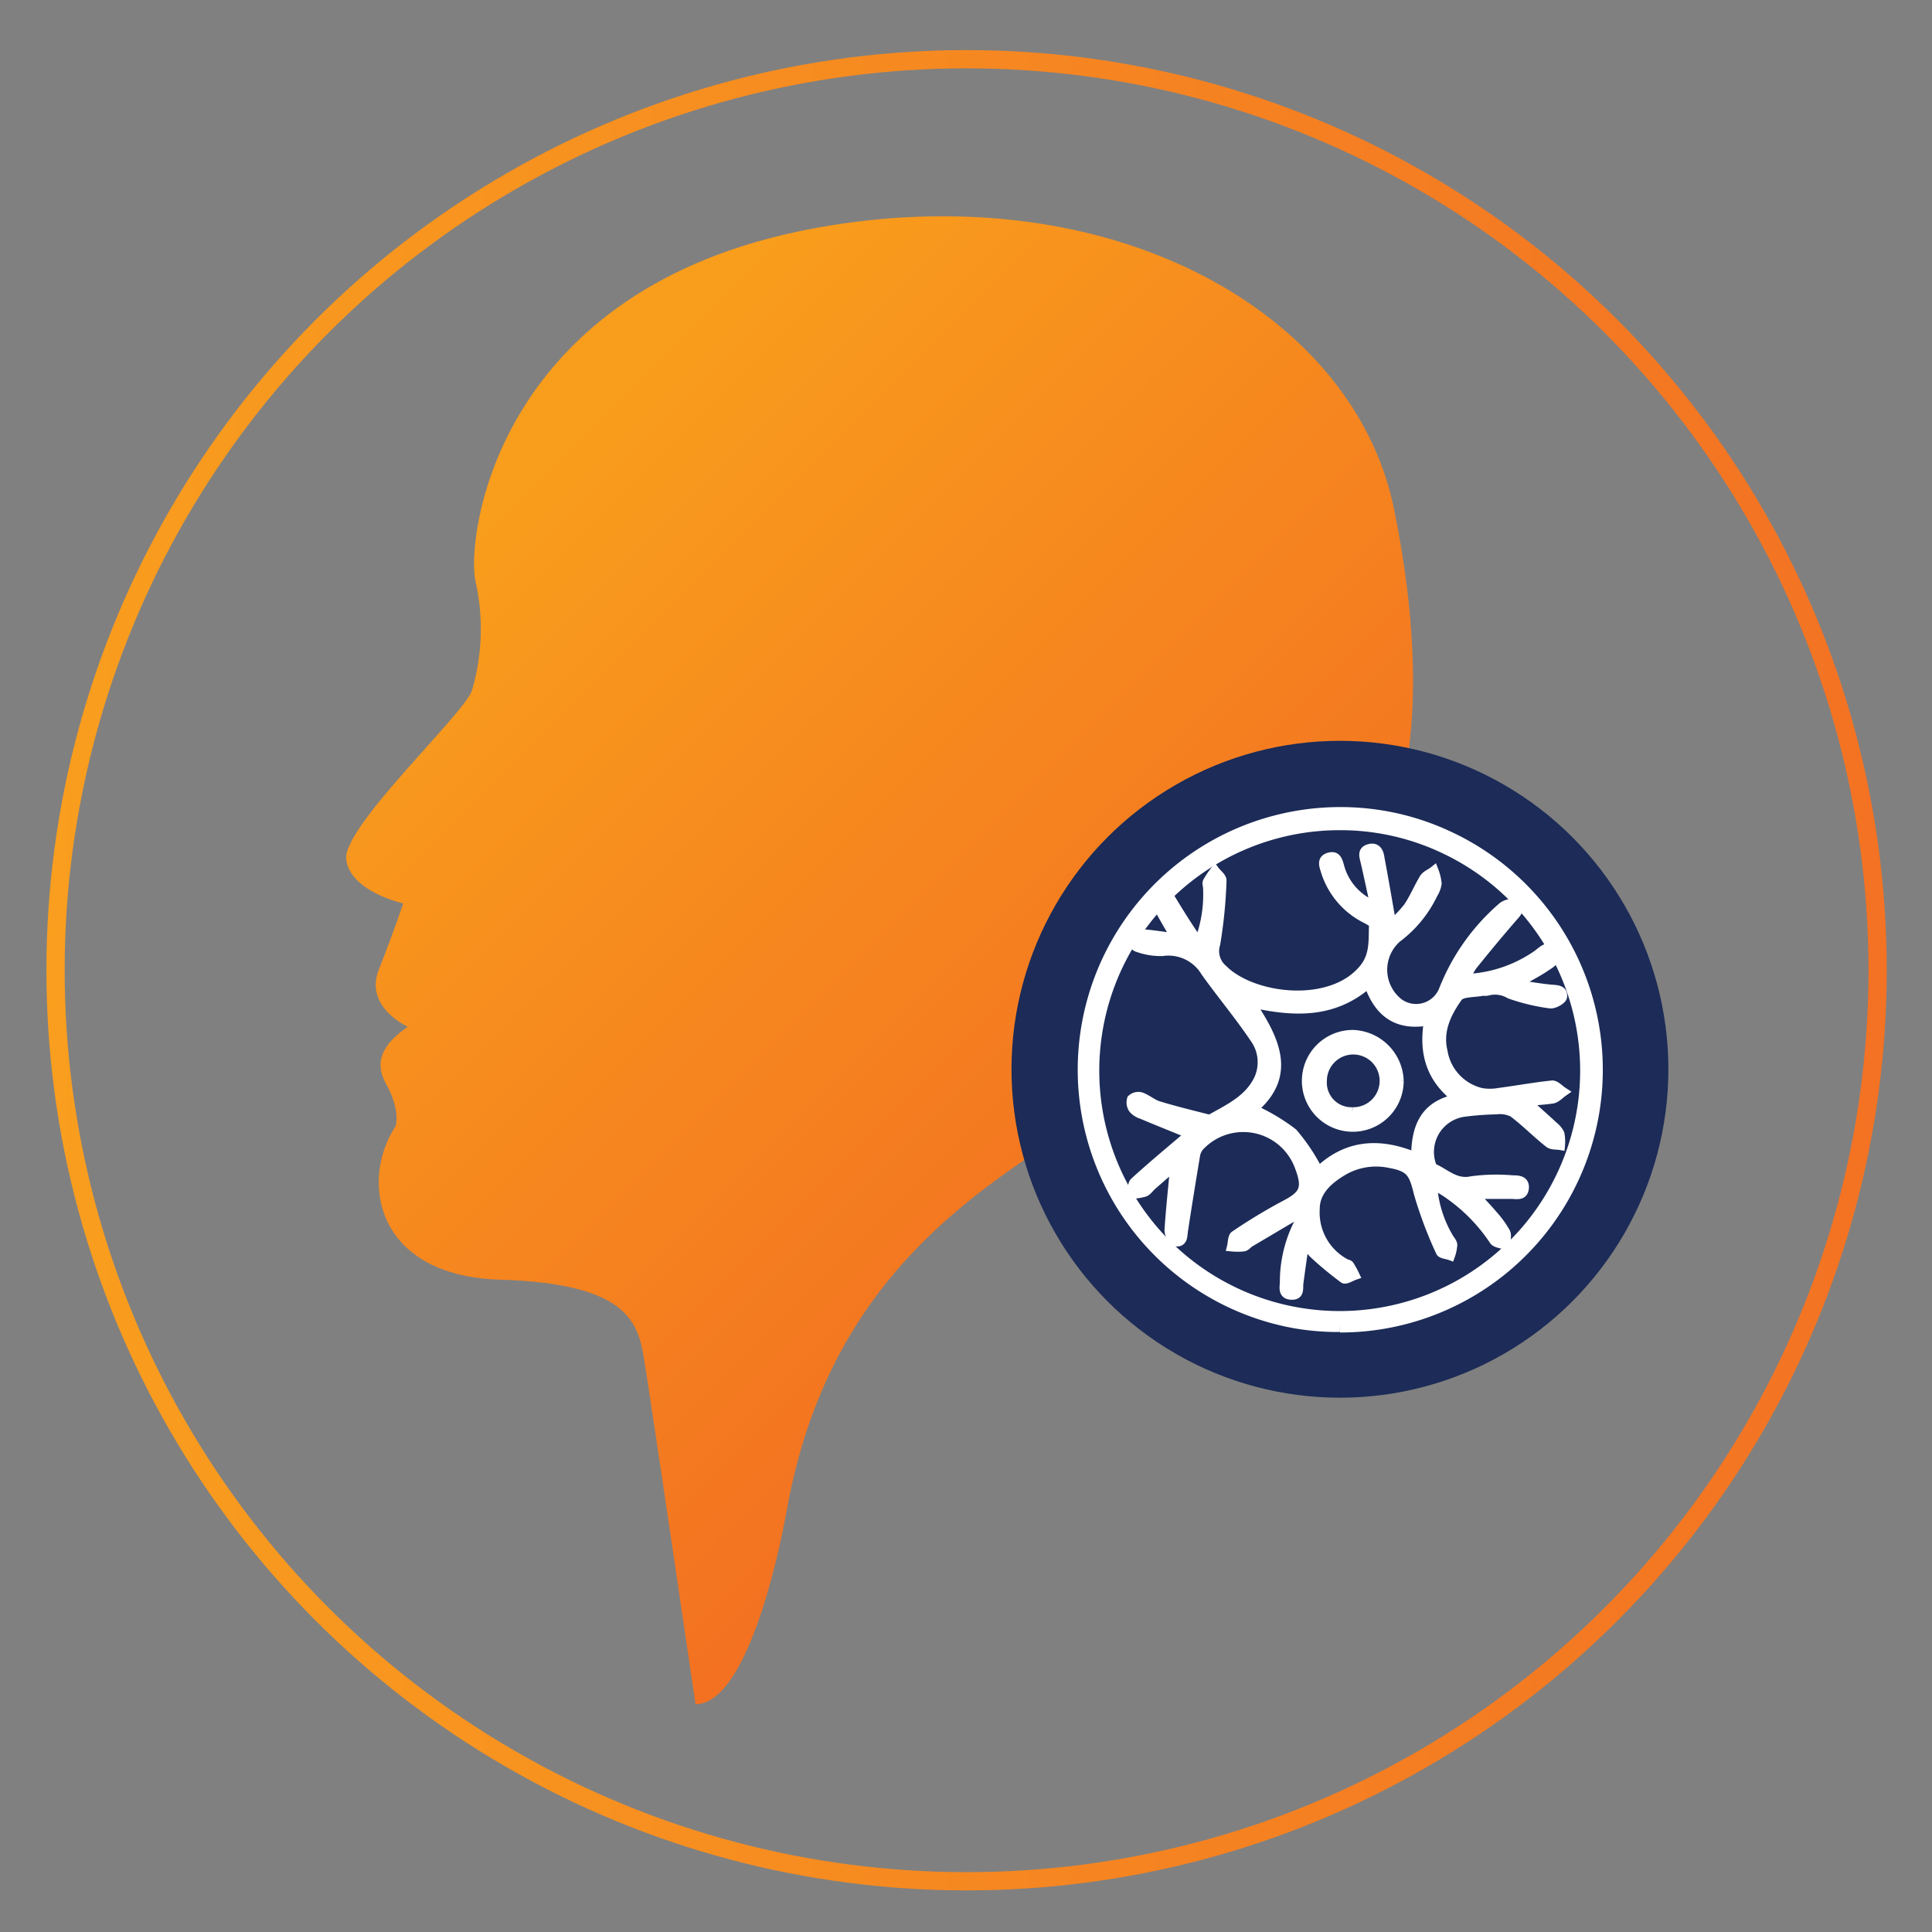
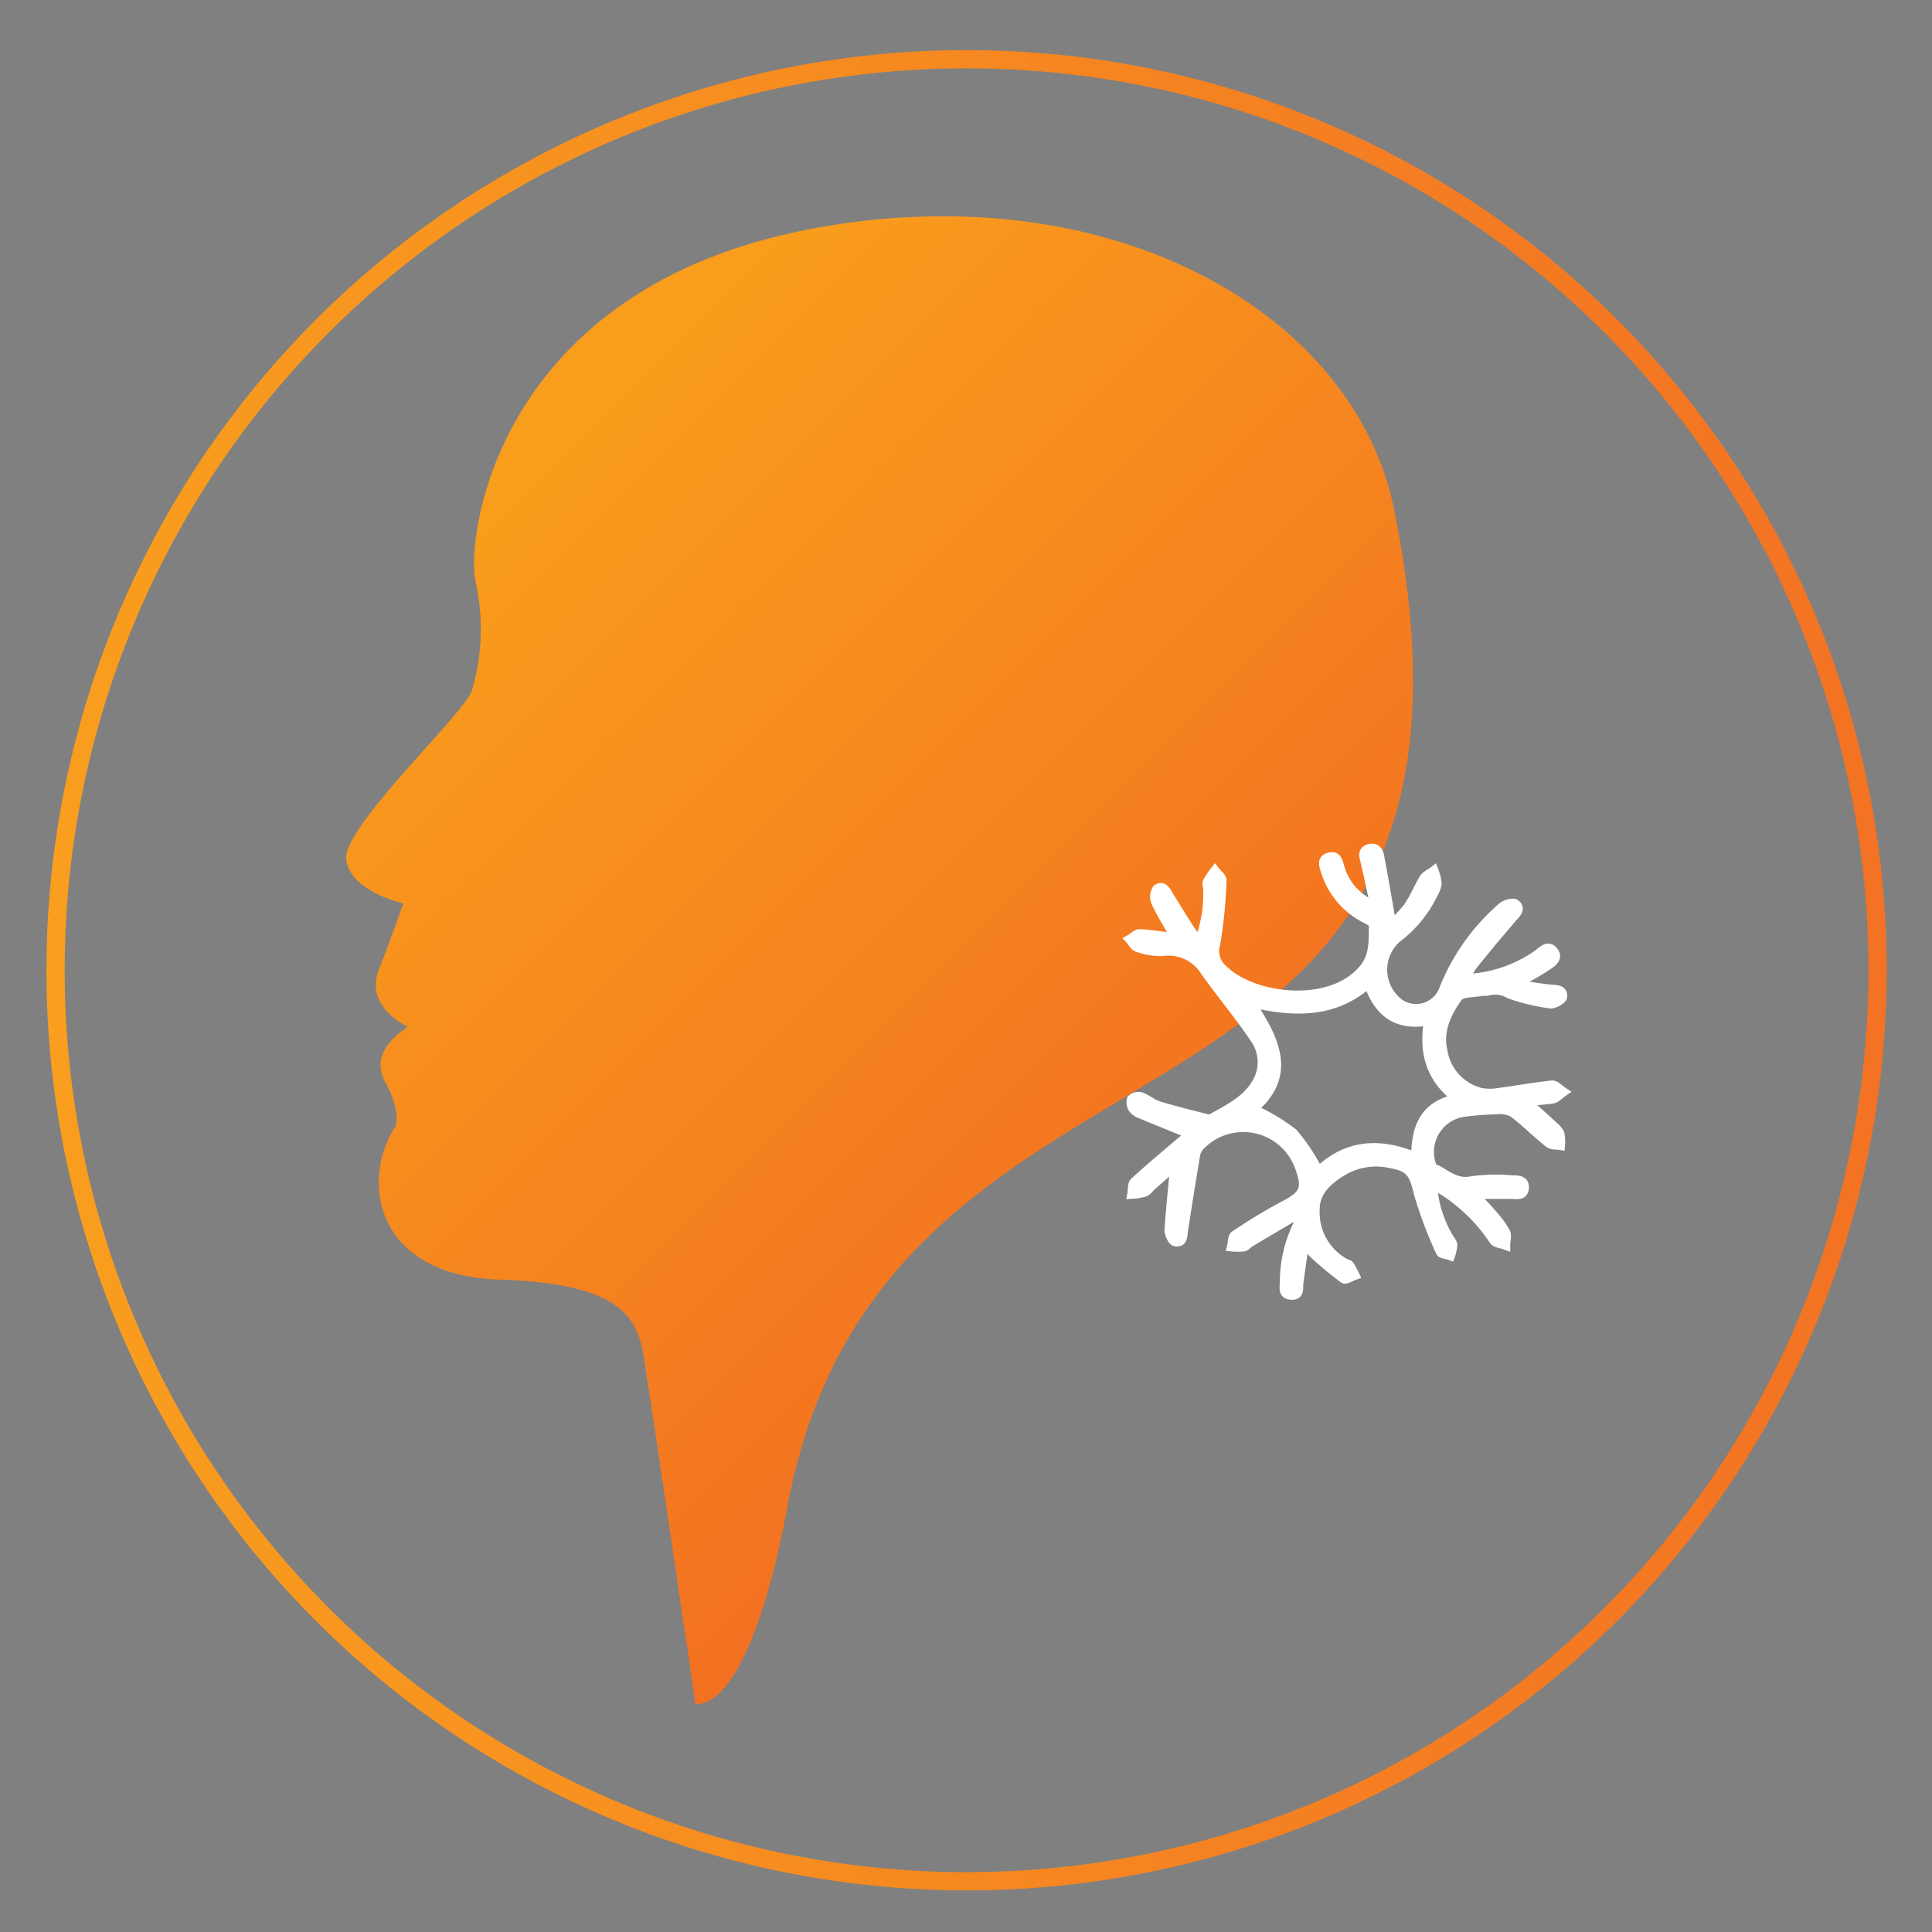
<svg xmlns="http://www.w3.org/2000/svg" xmlns:xlink="http://www.w3.org/1999/xlink" id="Layer_1" data-name="Layer 1" viewBox="0 0 200 200">
  <rect x="0" y="0" width="200" height="200" fill="#808080" stroke="none" />
  <defs>
    <style>.cls-1,.cls-6{fill:none;}.cls-2{clip-path:url(#clip-path);}.cls-3{fill:url(#linear-gradient);}.cls-4{fill:#1c2b57;}.cls-5{fill:#fff;stroke:#fff;stroke-width:1px;}.cls-5,.cls-6{stroke-miterlimit:10;}.cls-6{stroke-width:1.89px;stroke:url(#linear-gradient-2);}.cls-7{clip-path:url(#clip-path-2);}.cls-8{fill:url(#linear-gradient-3);}</style>
    <clipPath id="clip-path">
      <path class="cls-1" d="M82.46,24c-31.31,6.67-34.2,31.8-33.24,36.16a22.36,22.36,0,0,1-.38,11.36c-.9,2.5-13.41,14.11-13,17.45s5.9,4.55,5.9,4.55-1,3-2.53,6.87,3,5.9,3,5.9c-1.89,1.34-3.79,3.14-2.25,5.9s1,4.37,1,4.37c-3.78,5.77-2,15.52,10.78,15.91s14.24,4.1,14.89,7.95,5.37,36,5.37,36c5.17,0,8.5-14.8,9.41-19.9,9.86-55.47,77-33.27,62.94-103.64C140.89,35.37,122,22.39,97.68,22.39A72.76,72.76,0,0,0,82.46,24" />
    </clipPath>
    <linearGradient id="linear-gradient" x1="41.71" y1="490.2" x2="41.93" y2="490.2" gradientTransform="matrix(0, -490.81, 490.81, 0, -240495.05, 20608.79)" gradientUnits="userSpaceOnUse">
      <stop offset="0" stop-color="#f37121" />
      <stop offset="1" stop-color="#f99d1c" />
    </linearGradient>
    <linearGradient id="linear-gradient-2" x1="4.81" y1="100.44" x2="195.31" y2="100.44" gradientUnits="userSpaceOnUse">
      <stop offset="0" stop-color="#f99e1e" />
      <stop offset="1" stop-color="#f37223" />
    </linearGradient>
    <clipPath id="clip-path-2">
-       <path class="cls-1" d="M82.46-195.57c-31.31,6.68-34.2,31.8-33.24,36.17A22.32,22.32,0,0,1,48.84-148c-.9,2.5-13.41,14.12-13,17.45s5.9,4.56,5.9,4.56-1,3-2.53,6.86,3,5.91,3,5.91c-1.89,1.33-3.79,3.14-2.25,5.9S41-103,41-103c-3.78,5.77-2,15.53,10.78,15.91S66-83,66.68-79.14s5.37,36,5.37,36c5.17,0,8.5-14.79,9.41-19.89,9.86-55.48,77-33.27,62.94-103.64-3.51-17.55-22.42-30.54-46.72-30.54a73.43,73.43,0,0,0-15.22,1.64" />
-     </clipPath>
+       </clipPath>
    <linearGradient id="linear-gradient-3" x1="42.03" y1="490.51" x2="42.25" y2="490.51" gradientTransform="translate(-240650.33 20544.47) rotate(-90) scale(490.81)" xlink:href="#linear-gradient" />
  </defs>
  <title>Artboard 2</title>
  <g class="cls-2">
    <rect class="cls-3" x="-1.02" y="1.45" width="195.94" height="195.94" transform="translate(-41.91 97.67) rotate(-45)" />
  </g>
-   <circle class="cls-4" cx="138.71" cy="110.69" r="34" />
-   <path class="cls-5" d="M144.81,111.91a4.77,4.77,0,1,1-4.71-4.79,4.93,4.93,0,0,1,4.71,4.79M140,115.12a3.23,3.23,0,1,0-3.14-3.27,3.05,3.05,0,0,0,3.14,3.27" />
  <path class="cls-5" d="M134.45,125.6l-5.07,3c-.23.14-.41.41-.65.45a6.11,6.11,0,0,1-1.21,0c.1-.39.07-1,.32-1.15a56.78,56.78,0,0,1,5.06-3.07c2.16-1.11,2.5-1.8,1.6-4.14a6.2,6.2,0,0,0-10.36-2,1.93,1.93,0,0,0-.41.92c-.43,2.58-.85,5.15-1.24,7.73-.09.57,0,1.3-.81,1.18-.28,0-.65-.79-.63-1.2.14-2.18.38-4.37.6-6.72l-2.41,2.11c-.26.22-.46.56-.76.68a5.9,5.9,0,0,1-1.28.21c.08-.42,0-1,.26-1.23,1.62-1.49,3.32-2.9,5-4.33l.78-.64c-1.72-.7-3.39-1.37-5.06-2.07a1.92,1.92,0,0,1-.85-.54,1.15,1.15,0,0,1-.16-1,1,1,0,0,1,.94-.22c.64.23,1.18.73,1.82.92,1.62.5,3.28.9,4.92,1.32a.89.89,0,0,0,.56,0c1.89-1.06,3.9-2,4.9-4.09a4.25,4.25,0,0,0-.43-4.26c-1.58-2.35-3.42-4.54-5.07-6.85a4.48,4.48,0,0,0-4.48-2.14,7,7,0,0,1-2.57-.42c-.31-.09-.52-.53-.77-.81.35-.2.71-.58,1-.56,1.19.06,2.38.27,3.75.45-.77-1.37-1.49-2.52-2.07-3.74a1.43,1.43,0,0,1,.12-1.34c.59-.42.89.17,1.18.65,1,1.65,2,3.29,3.14,4.9a13.66,13.66,0,0,0,.93-5.68c0-.22-.13-.5,0-.67a7.87,7.87,0,0,1,.73-1.08c.24.32.72.66.7,1a49.11,49.11,0,0,1-.65,6.54,2.48,2.48,0,0,0,.77,2.65c3.1,3.1,11.3,4.06,14.63-.11,1.13-1.41.93-3,1-4.53,0-.19-.44-.44-.72-.59a8.22,8.22,0,0,1-4.3-5.06c-.17-.54-.35-1.1.38-1.31s.88.28,1.05.86a6.08,6.08,0,0,0,3.73,4.19c-.37-1.68-.67-3.11-1-4.54-.12-.56-.41-1.19.4-1.4s1,.48,1.07,1c.42,2.23.8,4.47,1.22,6.86a13.83,13.83,0,0,0,1.71-1.79c.64-.93,1.07-2,1.67-3,.21-.34.69-.51,1-.76a5,5,0,0,1,.31,1.29,2.78,2.78,0,0,1-.4,1.05,12.28,12.28,0,0,1-3.72,4.55,4.39,4.39,0,0,0,.15,6.76,3.07,3.07,0,0,0,4.7-1.39,21.92,21.92,0,0,1,6.08-8.55c.31-.27,1.1-.47,1.32-.29.59.5.06.95-.33,1.4-1.41,1.63-2.79,3.29-4.16,5a9.64,9.64,0,0,0-.72,1.33,13.86,13.86,0,0,0,7.41-2.43c.53-.35,1.15-1.17,1.74-.4s-.35,1.24-.89,1.61c-.83.56-1.73,1-2.6,1.53,0,.12,0,.23,0,.34,1.06.15,2.11.34,3.17.44.58.06,1.31,0,1.24.74,0,.3-.86.79-1.26.73a20.54,20.54,0,0,1-4.17-1,3,3,0,0,0-2.35-.31,2.14,2.14,0,0,1-.45,0c-.89.19-2.2.08-2.59.63-1.16,1.62-2.08,3.49-1.56,5.63a5.28,5.28,0,0,0,3.95,4.28,5.17,5.17,0,0,0,1.88,0c1.84-.24,3.66-.58,5.51-.77.34,0,.73.44,1.1.68-.36.25-.69.64-1.08.71a24.53,24.53,0,0,1-2.79.22c1.06,1,2,1.79,2.88,2.63a2.18,2.18,0,0,1,.65.78,4.2,4.2,0,0,1,.06,1.18c-.4-.07-.89,0-1.17-.25-1.27-1-2.42-2.19-3.72-3.16a3.11,3.11,0,0,0-1.75-.28,29.58,29.58,0,0,0-3.4.26,4.18,4.18,0,0,0-3.3,5.49.63.63,0,0,0,.26.35c1.26.57,2.26,1.67,3.94,1.3a19,19,0,0,1,4.2-.09c.54,0,1.27,0,1.2.82s-.75.63-1.31.62c-1.2,0-2.41,0-3.91,0,.77.83,1.39,1.46,1.95,2.13a9.94,9.94,0,0,1,1.34,1.84c.17.33,0,.85,0,1.29-.4-.15-1-.19-1.18-.48a17.92,17.92,0,0,0-5-5c-.4-.27-.83-.49-1.39-.82a12.14,12.14,0,0,0,1.66,5.51c.14.27.41.52.43.79a4.25,4.25,0,0,1-.23,1.09c-.35-.13-.92-.16-1-.39a43,43,0,0,1-2.26-6c-.52-2.14-.82-2.77-3-3.16a6.83,6.83,0,0,0-4.75.72c-1.56.91-3,2.13-3,4a6,6,0,0,0,3.16,5.68c.13.07.33.08.4.19a9.29,9.29,0,0,1,.55,1c-.38.13-.93.49-1.12.35a36.1,36.1,0,0,1-3.1-2.57c-.3-.27-.45-.69-1-1.08-.2,1.37-.4,2.74-.58,4.12-.07.54.15,1.27-.75,1.23s-.71-.77-.69-1.3a13.4,13.4,0,0,1,1.47-6.15,3.26,3.26,0,0,0,.22-.71c-.1-.11-.2-.22-.29-.34m16.47-11.83c-2.83-2.14-3.5-4.88-2.94-8.07-3.36.62-5.24-.91-6.24-3.89-3.68,3.25-7.86,3-12.28,2,2.6,3.86,4.41,7.59.27,11.06a20.59,20.59,0,0,1,4.16,2.47,20,20,0,0,1,2.66,4c2.84-2.76,6.24-3.11,10.09-1.47,0-3,.81-5.39,4.28-6.07" />
-   <path class="cls-5" d="M138.71,137.39A26.34,26.34,0,0,1,134,137a26.69,26.69,0,1,1,10.35-52.36,26.27,26.27,0,0,1,5.51,1.85,26.69,26.69,0,0,1-11.14,50.95m0-52a25.39,25.39,0,1,0,10.57,2.32,25.09,25.09,0,0,0-10.57-2.32" />
  <circle class="cls-6" cx="100.06" cy="100.44" r="94.31" />
  <g class="cls-7">
    <rect class="cls-8" x="-1.02" y="-218.14" width="195.94" height="195.94" transform="translate(113.37 33.36) rotate(-45)" />
  </g>
</svg>